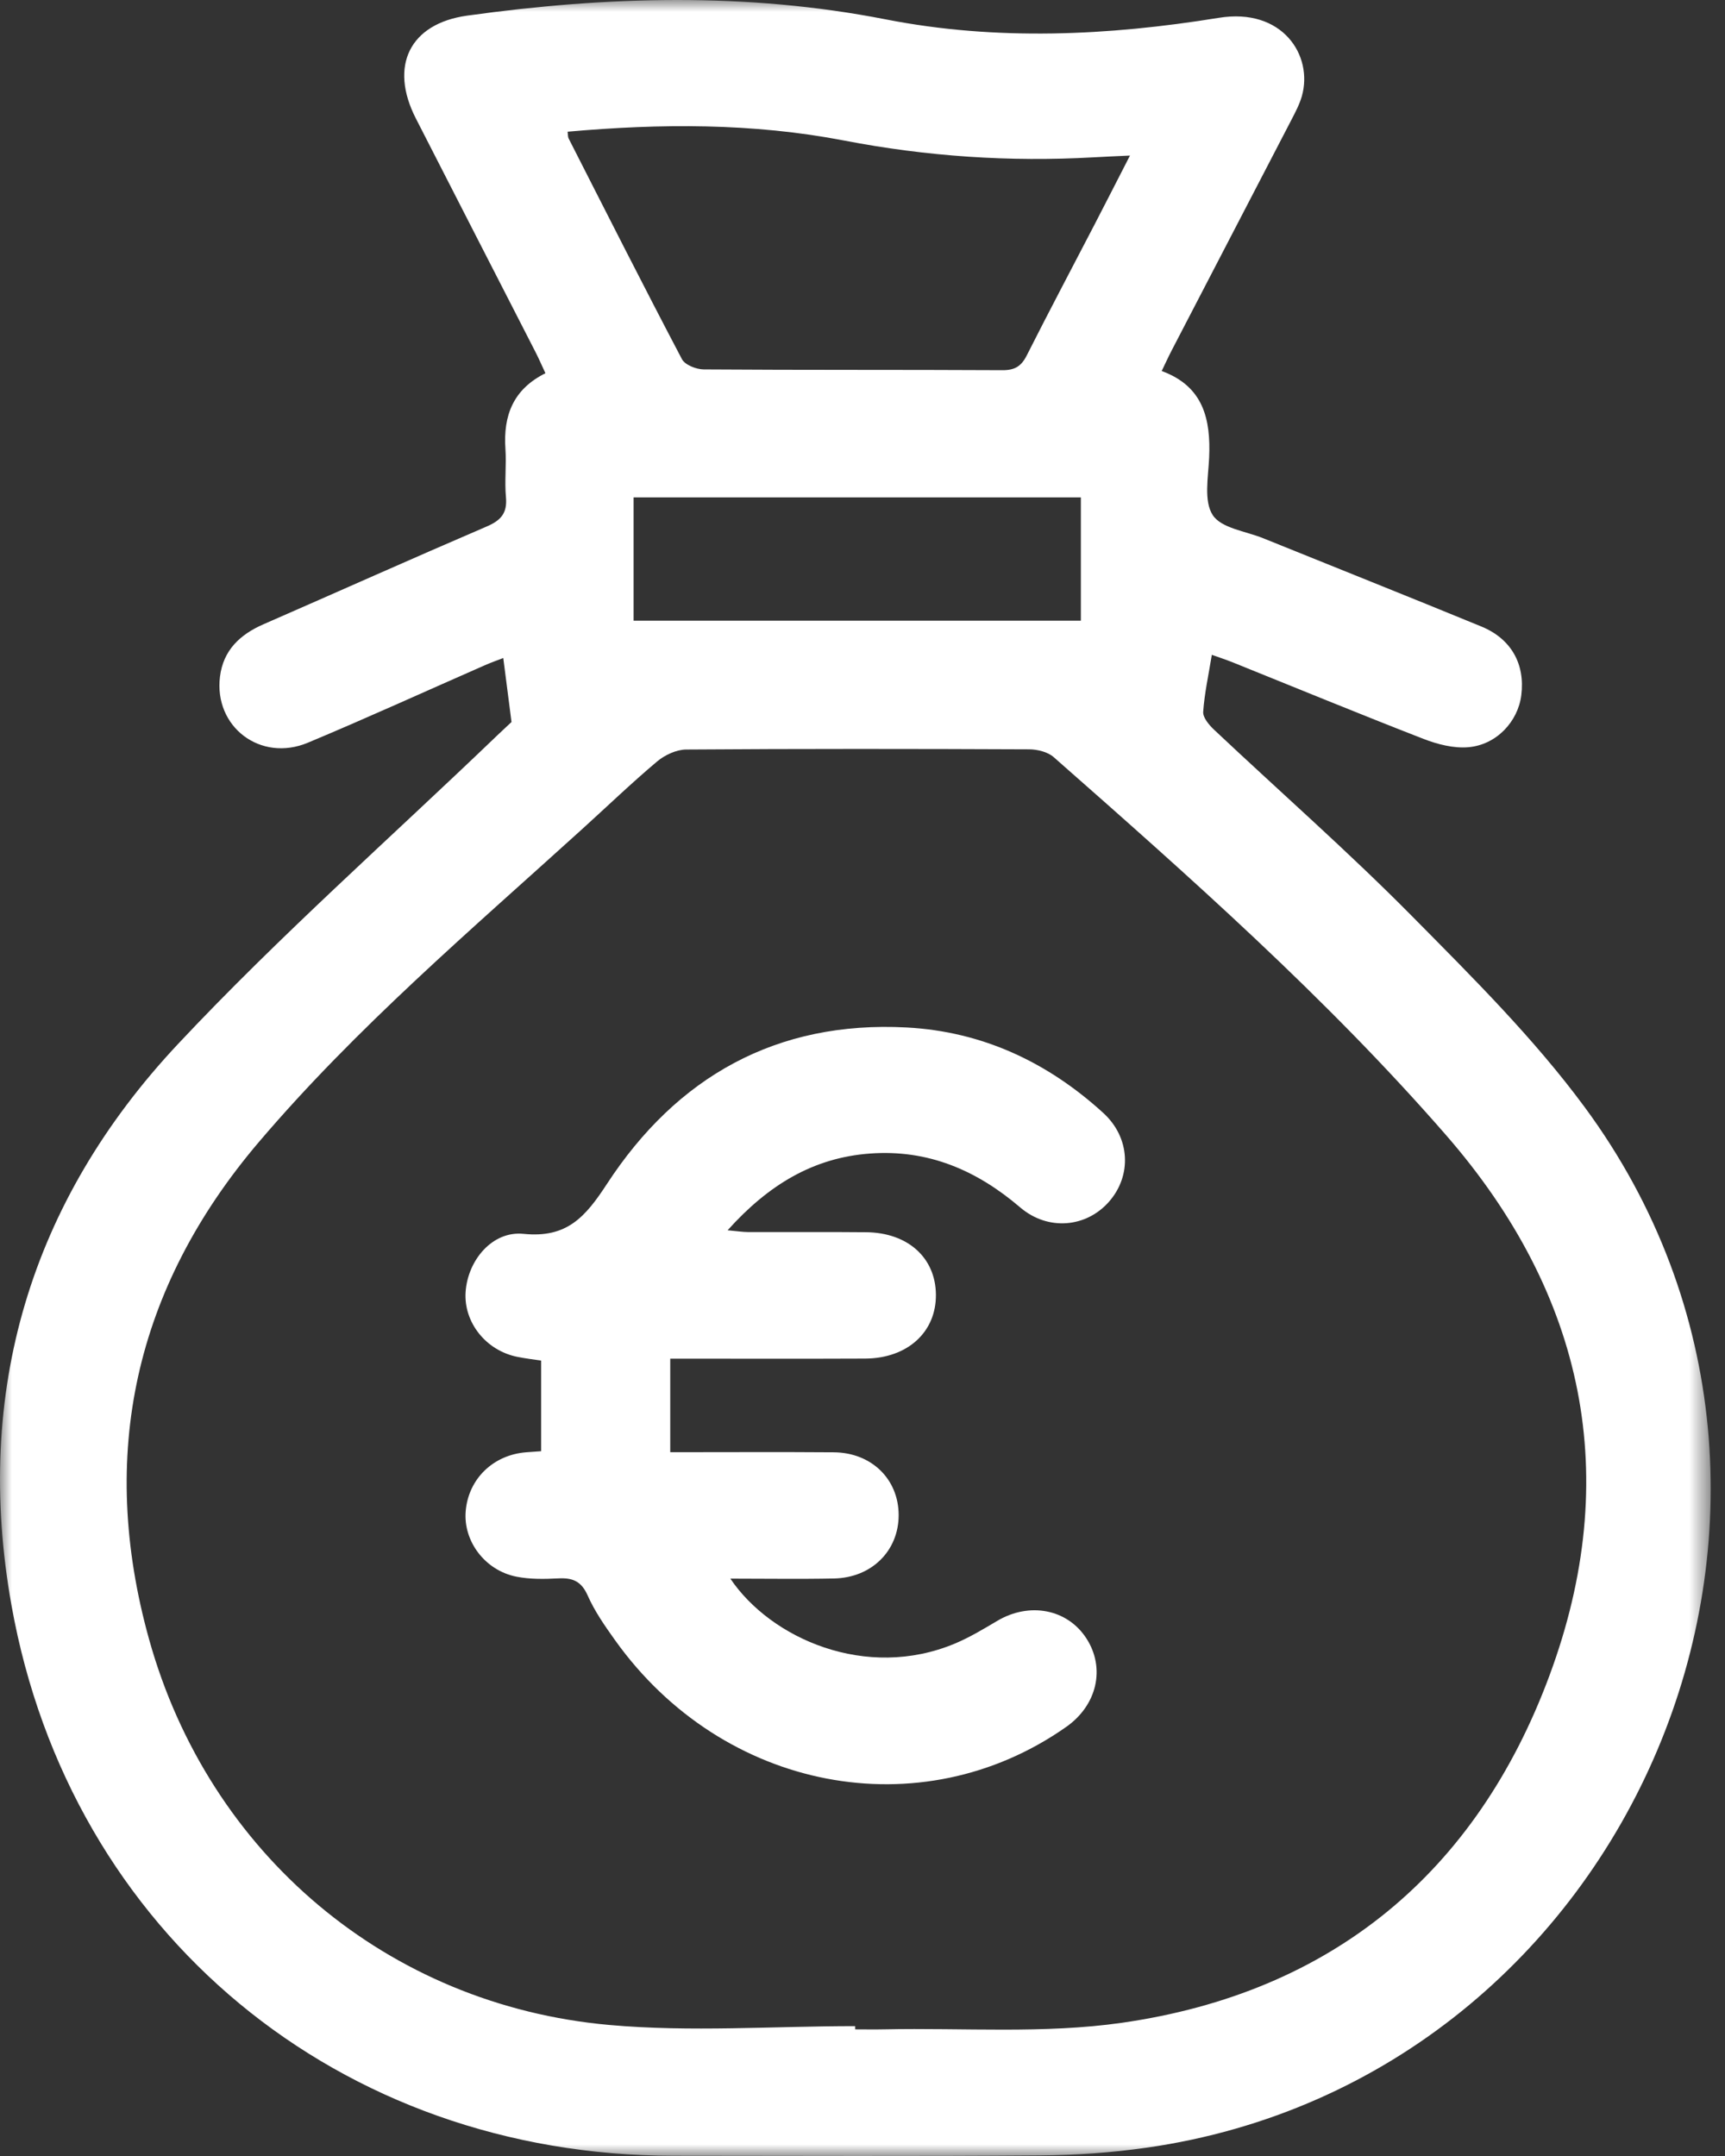
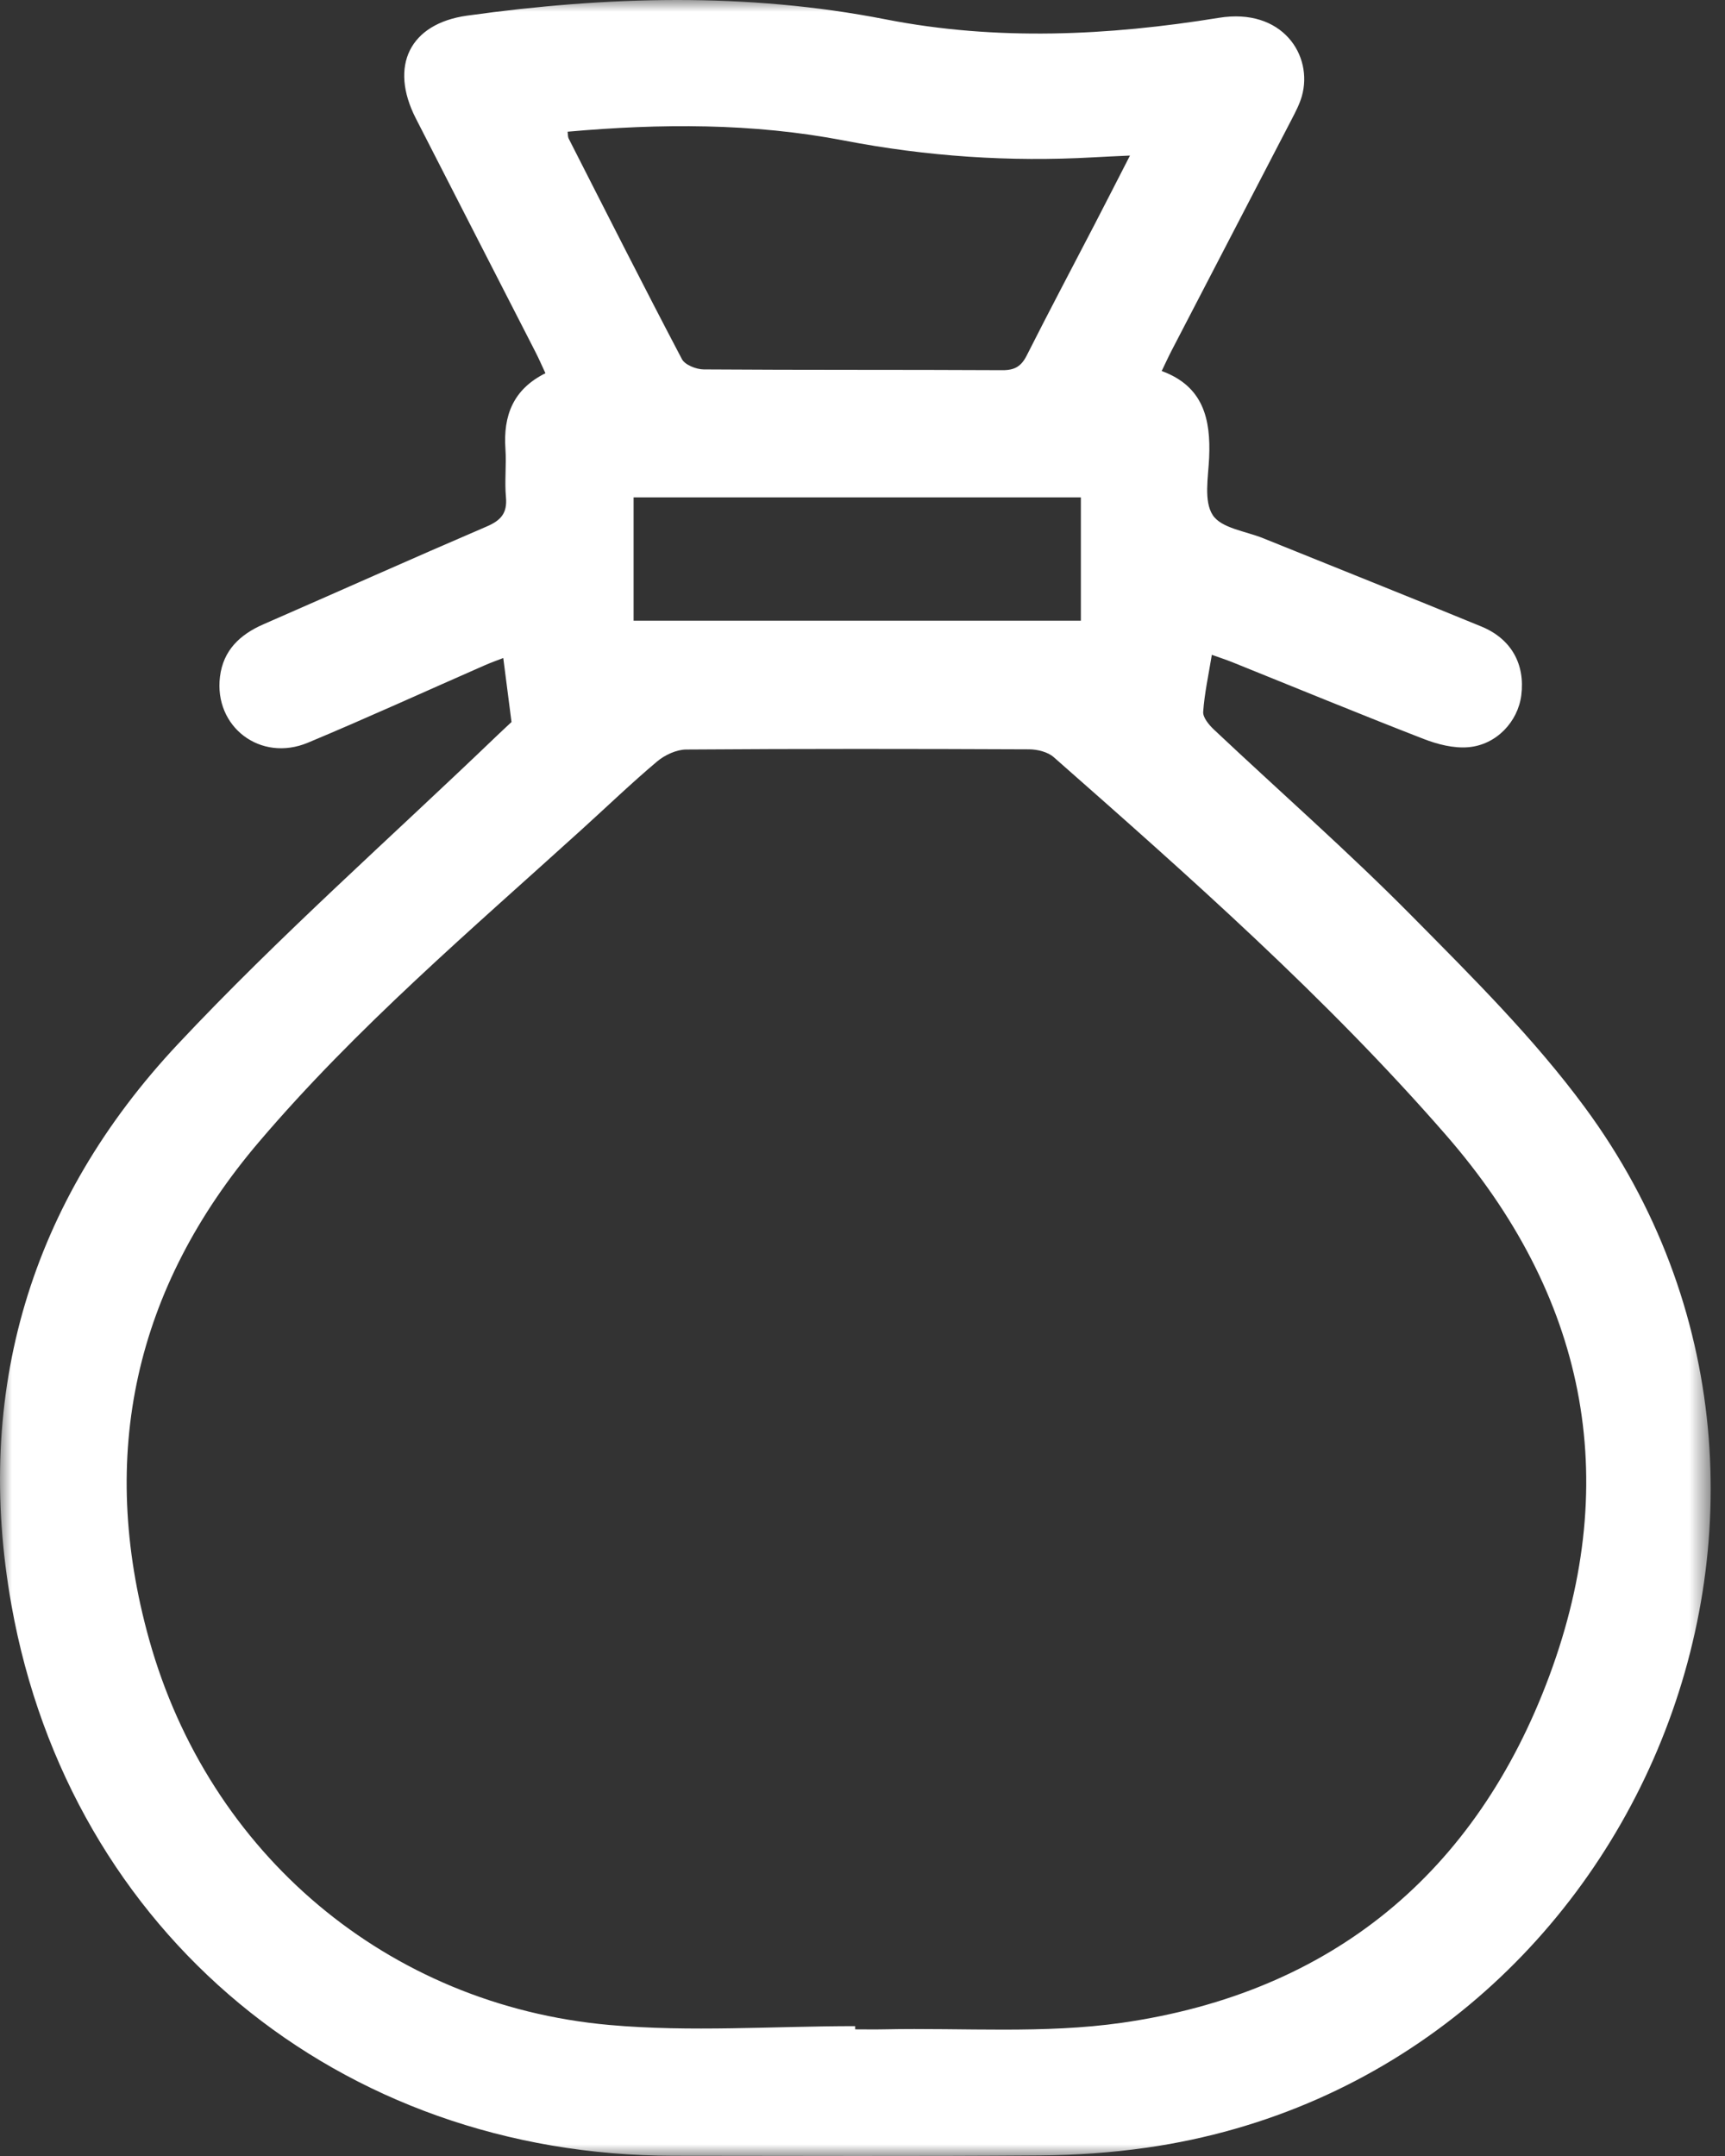
<svg xmlns="http://www.w3.org/2000/svg" xmlns:xlink="http://www.w3.org/1999/xlink" width="72px" height="90px" viewBox="0 0 72 90" version="1.1">
  <rect x="0" y="0" width="72" height="90" fill="#333333" stroke="none" />
  <title>des économis</title>
  <defs>
    <polygon id="path-1" points="0 0 71.403 0 71.403 90 0 90" />
  </defs>
  <g id="Page-1" stroke="none" stroke-width="1" fill="none" fill-rule="evenodd">
    <g id="Homepage-Refont---Genius" transform="translate(-1064, -4530)">
      <g id="Body" transform="translate(-25, 2637)">
        <g id="Une-solution-concue-pour" transform="translate(175, 1433)">
          <g id="Les-syndics" transform="translate(845, 407)">
            <g id="des-économis" transform="translate(69, 53)">
              <mask id="mask-2" fill="white">
                <use xlink:href="#path-1" />
              </mask>
              <g id="Clip-2" />
              <path d="M26.446,25.91 L45.114,25.91 L45.114,20.762 L26.446,20.762 L26.446,25.91 Z M23.691,5.498 C23.709,5.619 23.699,5.712 23.735,5.782 C25.301,8.858 26.857,11.938 28.463,14.992 C28.591,15.234 29.061,15.419 29.373,15.421 C33.531,15.45 37.689,15.431 41.846,15.453 C42.358,15.455 42.628,15.288 42.855,14.839 C43.777,13.011 44.736,11.203 45.679,9.385 C46.159,8.46 46.631,7.532 47.164,6.494 C46.56,6.522 46.098,6.541 45.636,6.568 C42.142,6.765 38.679,6.531 35.24,5.868 C31.42,5.132 27.572,5.153 23.691,5.498 L23.691,5.498 Z M35.694,84.579 C35.694,84.624 35.694,84.669 35.694,84.713 C36.104,84.713 36.514,84.721 36.923,84.712 C40.228,84.644 43.581,84.905 46.829,84.439 C55.583,83.184 61.617,78.184 64.672,69.948 C67.745,61.664 66.159,54.047 60.353,47.38 C55.361,41.647 49.676,36.621 43.984,31.609 C43.735,31.389 43.305,31.282 42.958,31.28 C38.186,31.259 33.414,31.254 28.642,31.288 C28.232,31.291 27.75,31.515 27.428,31.786 C26.354,32.691 25.34,33.666 24.299,34.61 C19.66,38.82 14.875,42.889 10.804,47.674 C5.628,53.758 4.076,60.737 6.224,68.437 C8.722,77.393 16.181,83.701 25.429,84.53 C28.825,84.834 32.271,84.579 35.694,84.579 L35.694,84.579 Z M21.35,30.141 C21.229,29.204 21.122,28.374 21.006,27.468 C20.768,27.561 20.501,27.654 20.244,27.767 C17.781,28.847 15.333,29.966 12.852,31.003 C10.873,31.831 8.922,30.34 9.182,28.246 C9.318,27.147 10.013,26.49 10.992,26.062 C14.099,24.705 17.194,23.318 20.31,21.98 C20.905,21.726 21.179,21.423 21.118,20.756 C21.056,20.088 21.142,19.407 21.096,18.737 C21.002,17.357 21.412,16.254 22.766,15.58 C22.618,15.263 22.495,14.977 22.353,14.7 C20.688,11.445 19.016,8.194 17.354,4.938 C16.241,2.758 17.095,0.986 19.501,0.652 C25.329,-0.156 31.148,-0.331 36.976,0.81 C41.595,1.714 46.255,1.493 50.872,0.744 C53.528,0.312 54.821,2.315 54.338,4.016 C54.243,4.35 54.076,4.666 53.916,4.977 C52.247,8.197 50.573,11.415 48.902,14.634 C48.77,14.888 48.652,15.149 48.488,15.488 C50.234,16.126 50.54,17.503 50.468,19.112 C50.431,19.923 50.238,20.919 50.619,21.503 C50.975,22.051 51.992,22.172 52.724,22.468 C55.758,23.696 58.8,24.907 61.828,26.152 C63.082,26.667 63.662,27.724 63.497,29.025 C63.357,30.124 62.46,31.094 61.284,31.192 C60.675,31.244 60.005,31.073 59.423,30.847 C56.753,29.81 54.104,28.717 51.447,27.647 C51.154,27.53 50.853,27.433 50.581,27.335 C50.445,28.169 50.274,28.938 50.22,29.714 C50.204,29.954 50.464,30.263 50.673,30.46 C53.422,33.05 56.267,35.544 58.92,38.228 C61.448,40.785 64.032,43.35 66.155,46.233 C78.314,62.743 68.162,86.748 47.861,89.653 C46.389,89.863 44.89,89.966 43.402,89.977 C38.307,90.016 33.211,89.994 28.116,89.991 C14.194,89.983 2.93,80.72 0.48,67.015 C-1.11,58.116 1.261,50.159 7.427,43.584 C11.646,39.085 16.29,34.986 20.745,30.708 C20.975,30.487 21.21,30.272 21.35,30.141 L21.35,30.141 Z" id="Fill-1" fill="#FFFFFF" mask="url(#mask-2)" />
-               <path d="M22.587,60.579 L22.587,56.797 C22.262,56.747 21.924,56.708 21.59,56.64 C20.281,56.376 19.349,55.199 19.434,53.931 C19.524,52.608 20.549,51.373 21.852,51.506 C23.662,51.69 24.429,50.807 25.334,49.421 C28.247,44.957 32.407,42.602 37.841,42.891 C40.998,43.058 43.725,44.338 46.049,46.458 C47.177,47.488 47.248,49.072 46.288,50.165 C45.341,51.244 43.742,51.394 42.581,50.402 C40.764,48.848 38.733,47.975 36.314,48.153 C33.932,48.328 32.063,49.471 30.369,51.357 C30.762,51.392 30.996,51.43 31.23,51.431 C32.87,51.436 34.511,51.422 36.15,51.438 C37.893,51.454 39.051,52.503 39.064,54.043 C39.078,55.606 37.879,56.704 36.108,56.713 C33.446,56.725 30.784,56.716 27.975,56.716 L27.975,60.621 C30.303,60.621 32.553,60.608 34.802,60.625 C36.378,60.637 37.507,61.749 37.509,63.244 C37.511,64.732 36.387,65.86 34.812,65.892 C33.392,65.921 31.971,65.898 30.484,65.898 C32.174,68.404 36.15,70.158 39.85,68.612 C40.466,68.355 41.047,68.004 41.624,67.662 C42.968,66.865 44.547,67.165 45.343,68.39 C46.147,69.629 45.796,71.177 44.507,72.085 C38.434,76.357 30.174,74.775 25.67,68.466 C25.246,67.872 24.82,67.261 24.527,66.598 C24.263,66.003 23.896,65.857 23.305,65.888 C22.724,65.918 22.123,65.929 21.557,65.817 C20.242,65.558 19.332,64.335 19.438,63.08 C19.551,61.731 20.591,60.725 21.976,60.623 C22.174,60.609 22.373,60.595 22.587,60.579" id="Fill-3" fill="#FFFFFF" mask="url(#mask-2)" />
            </g>
          </g>
        </g>
      </g>
    </g>
  </g>
</svg>